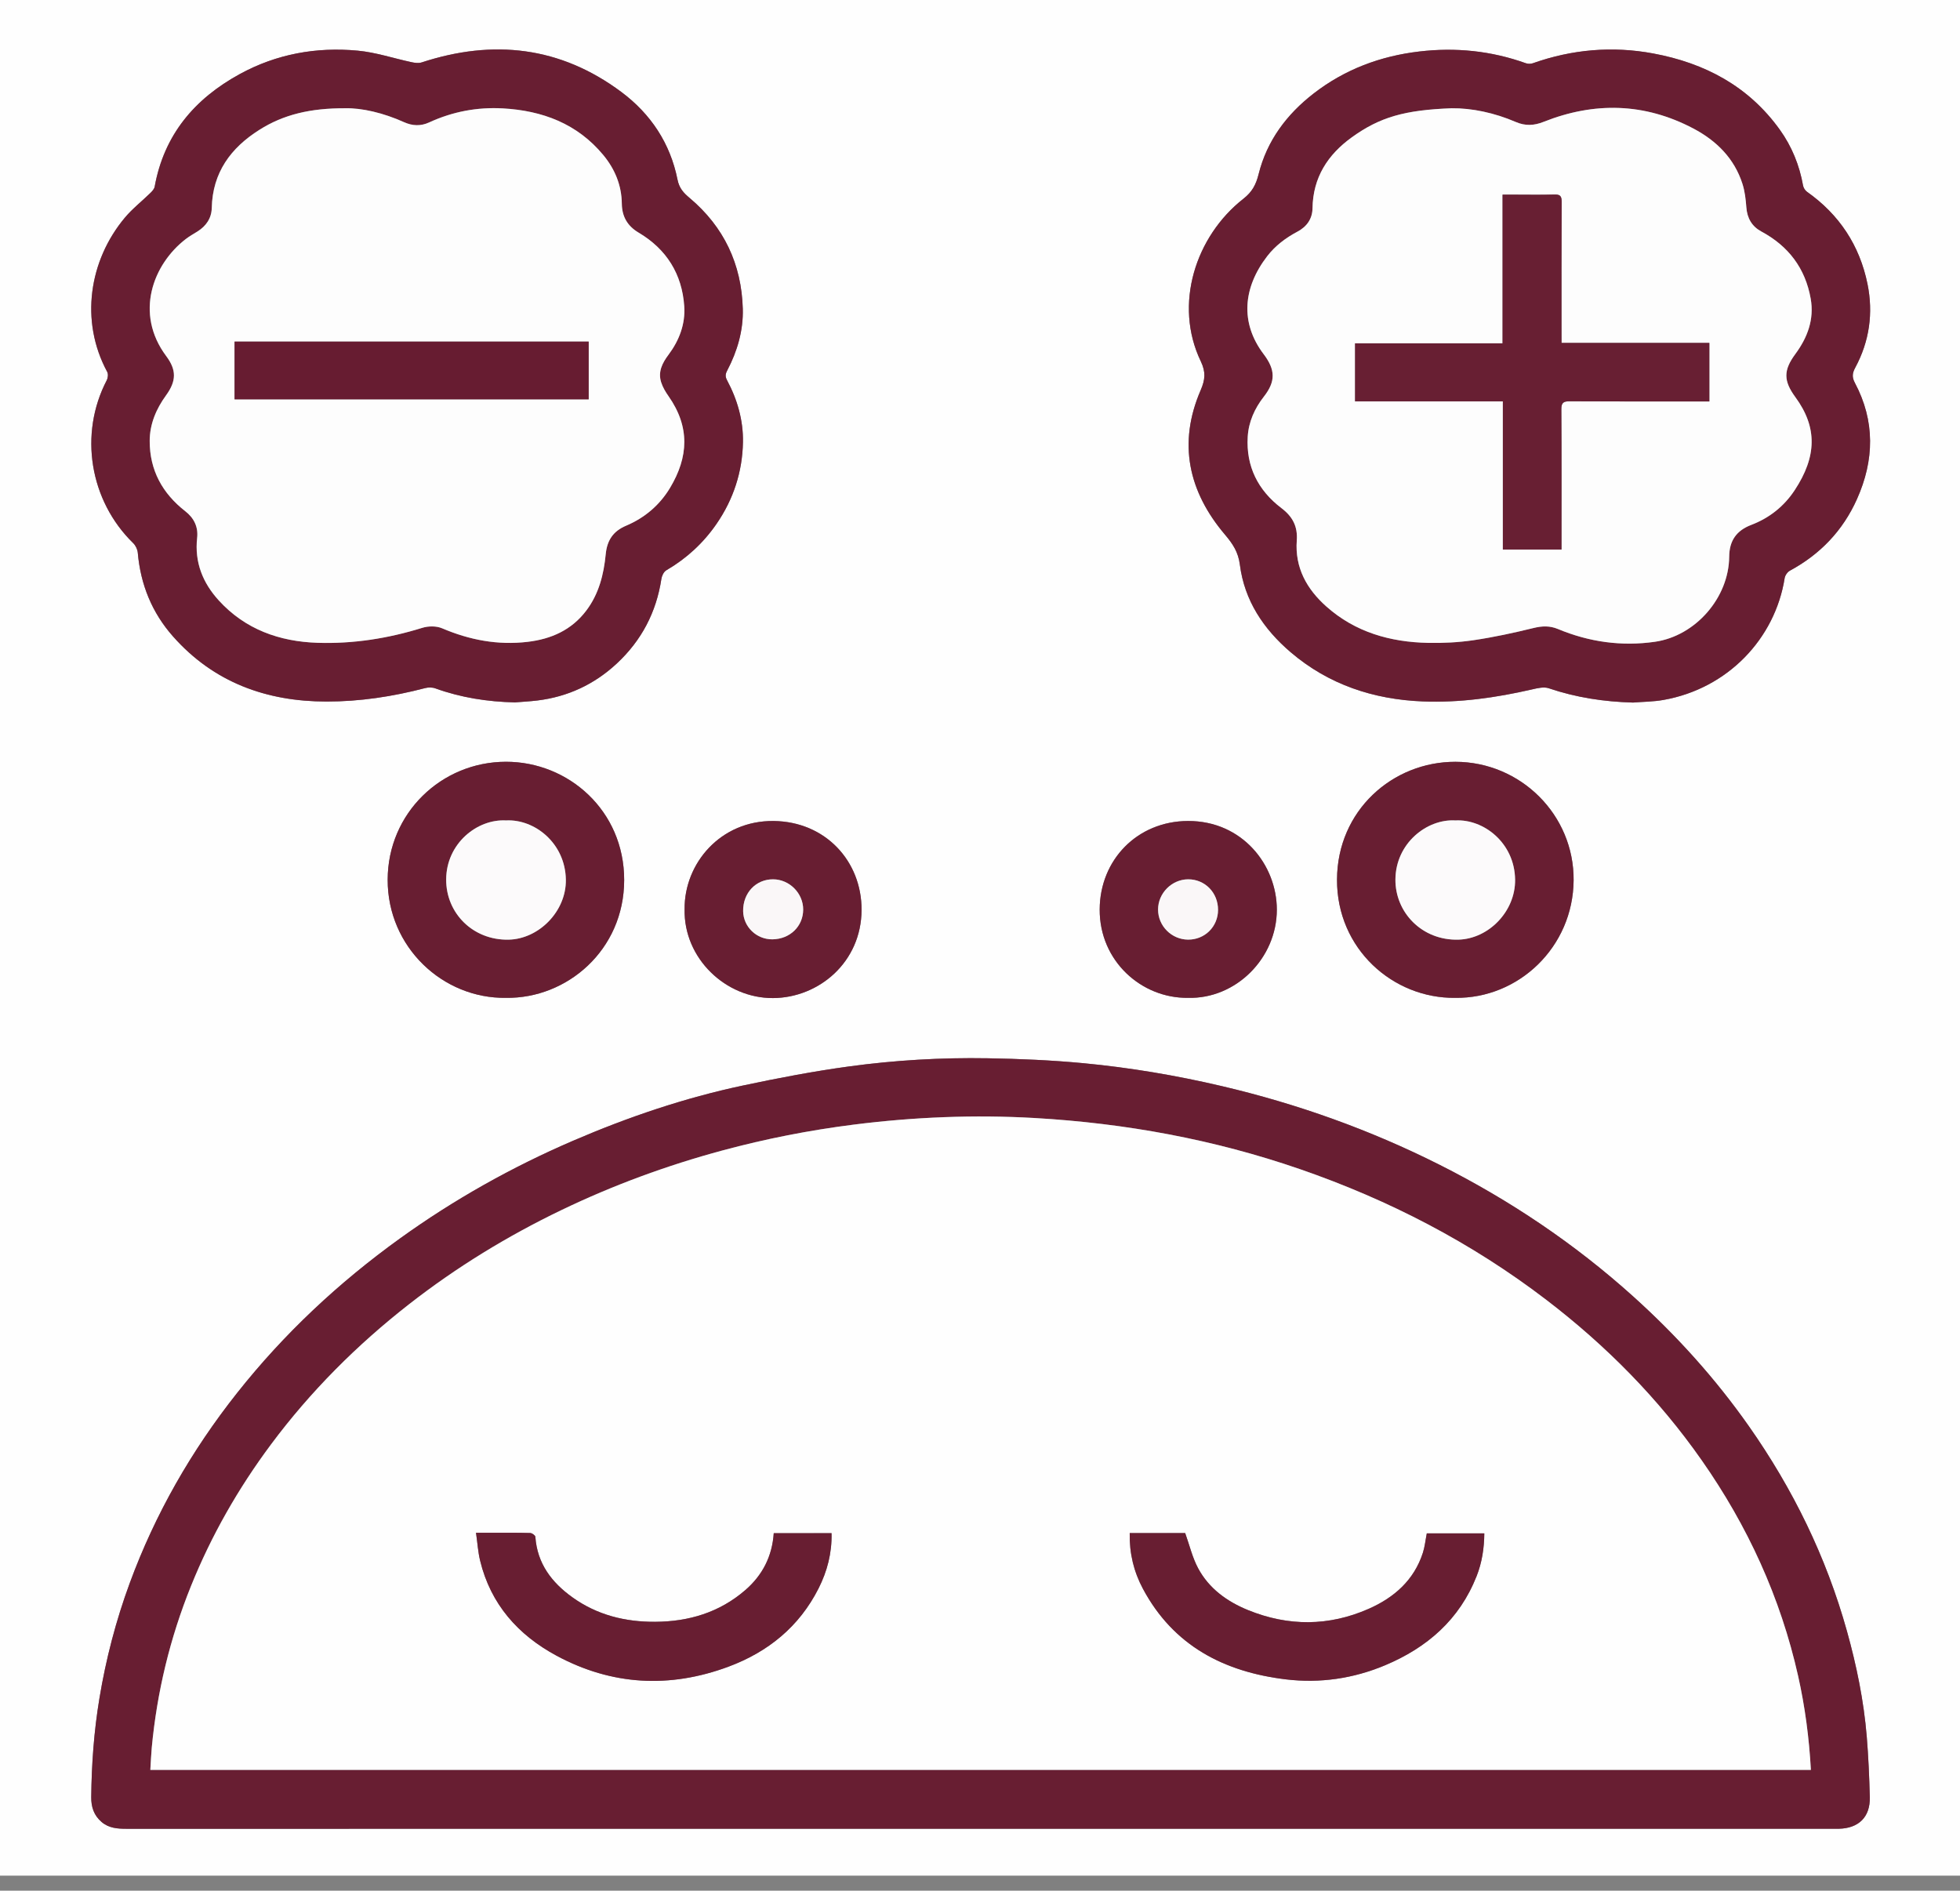
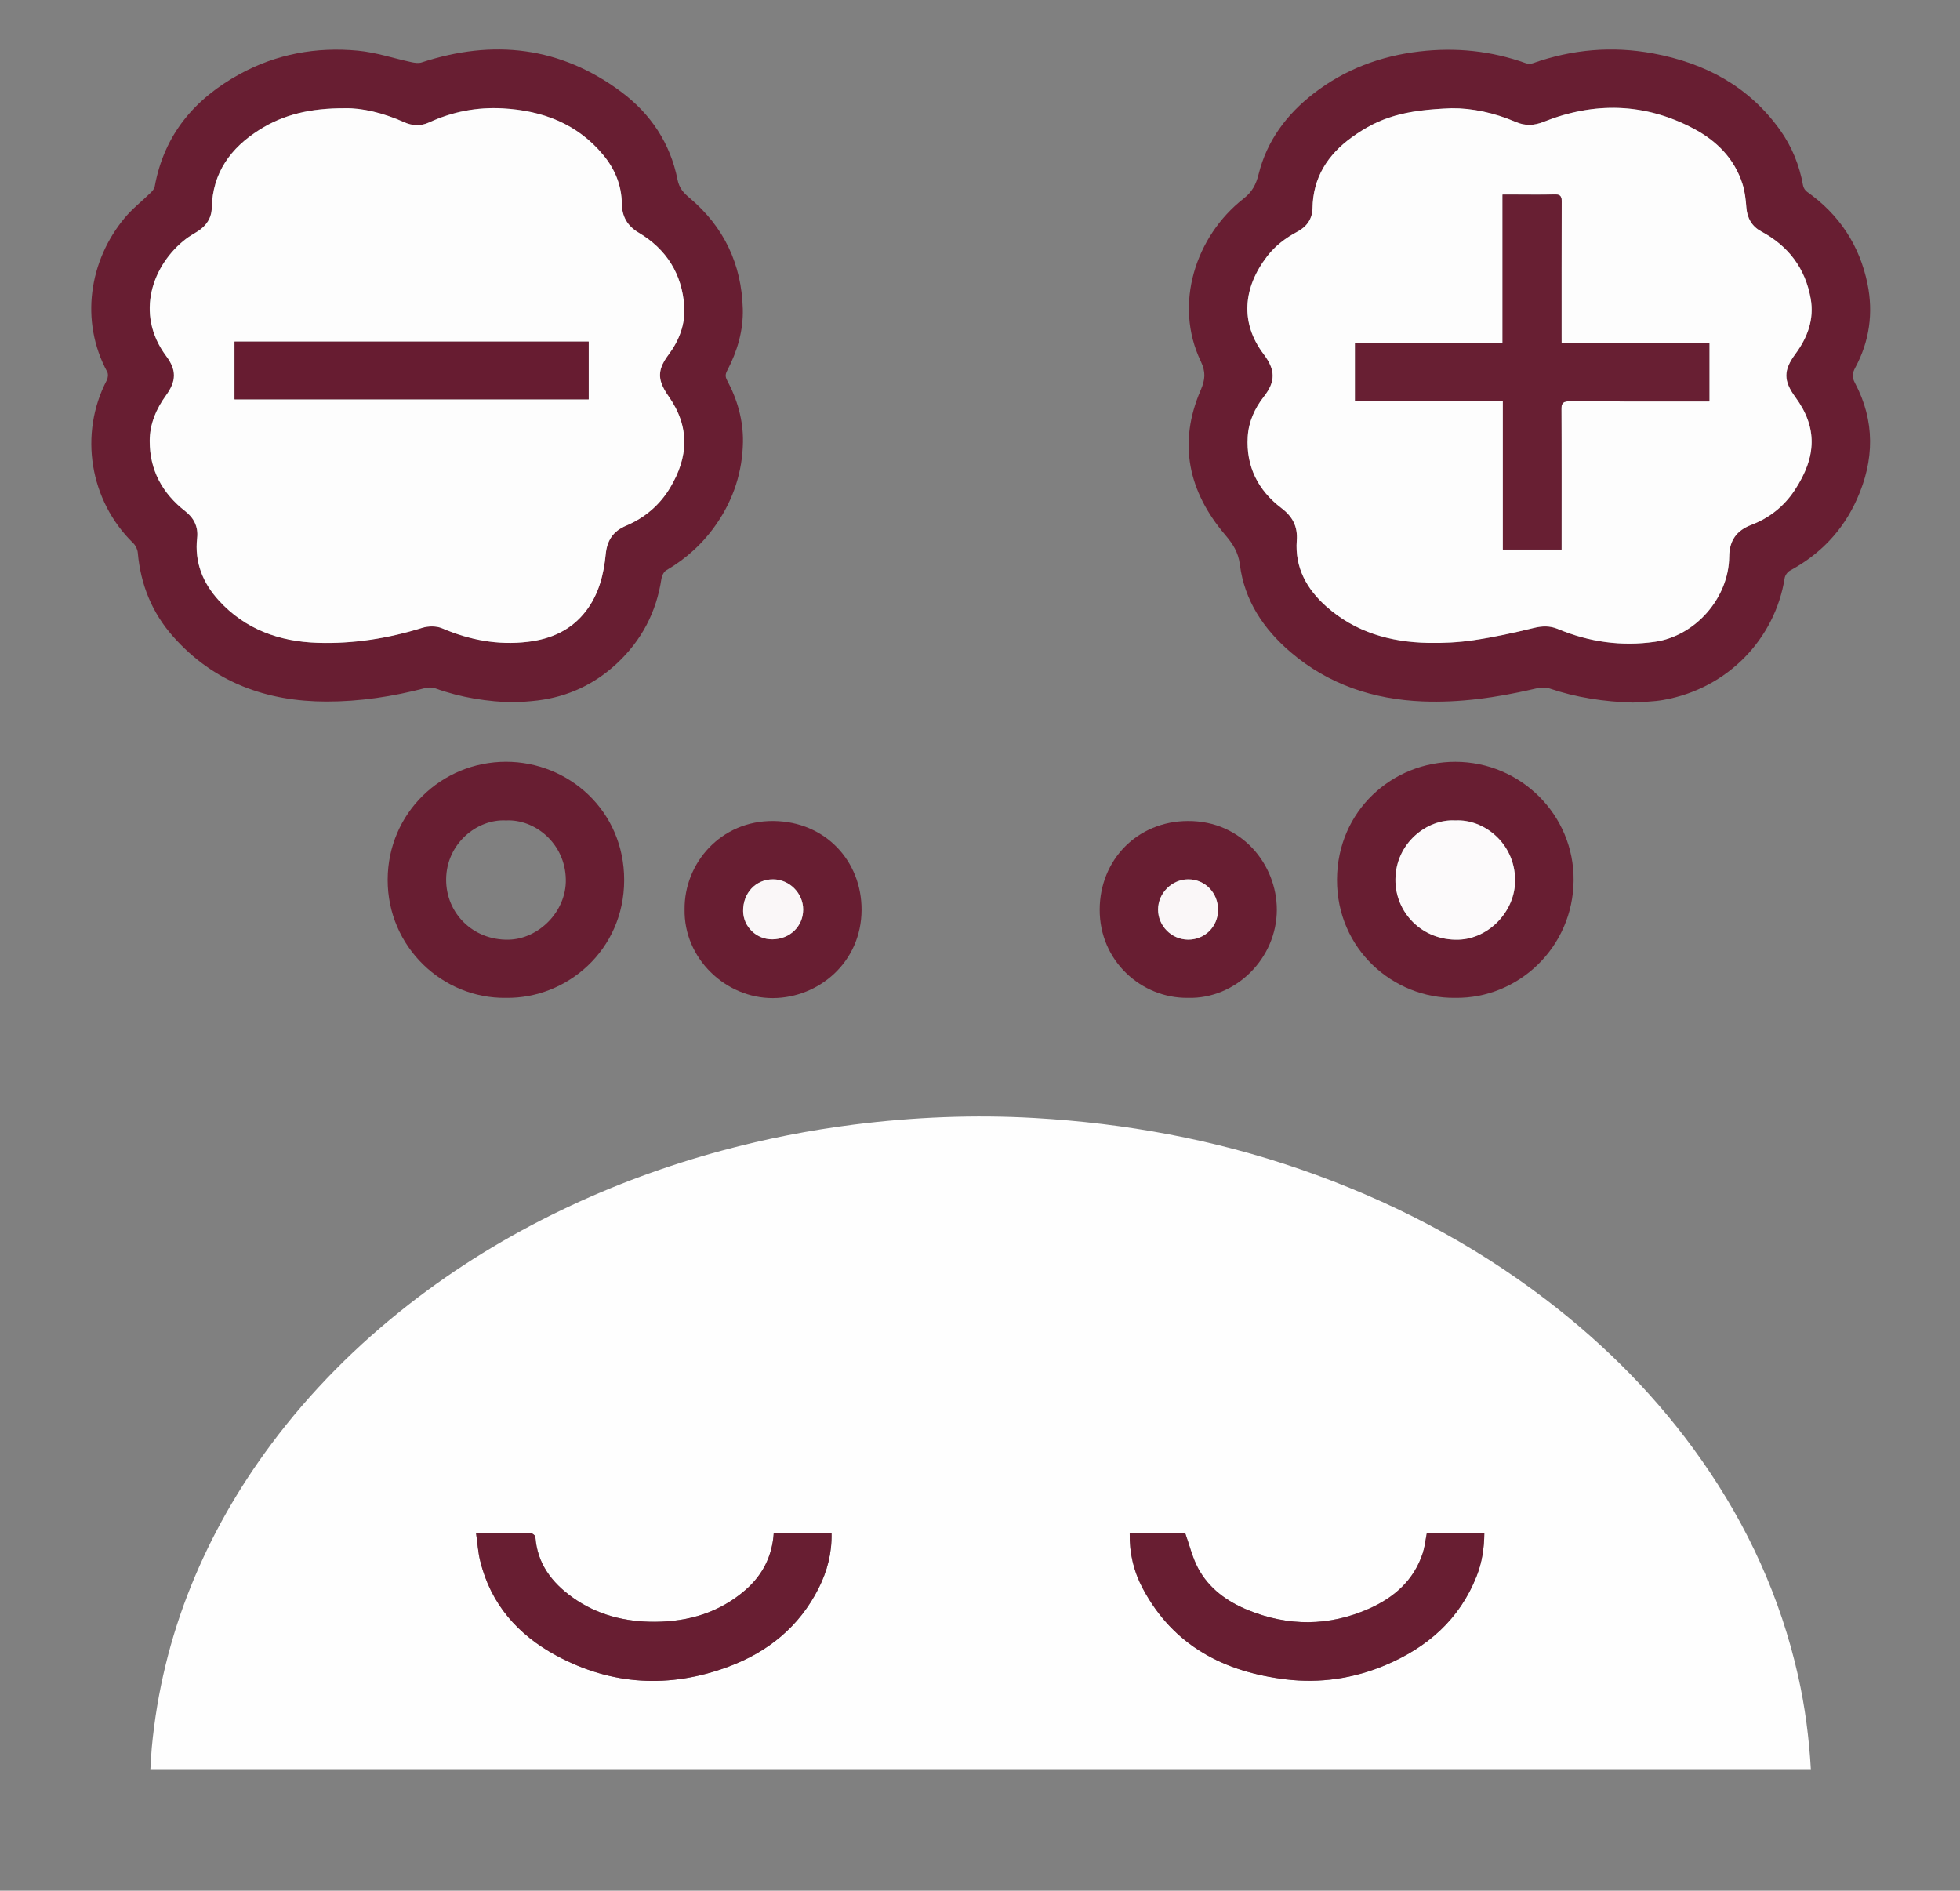
<svg xmlns="http://www.w3.org/2000/svg" version="1.1" id="Layer_1" x="0px" y="0px" viewBox="0 0 595.28 574.23" style="enable-background:new 0 0 595.28 574.23;" xml:space="preserve">
  <rect x="0" y="0" width="595.28" height="574.23" fill="#808080" stroke="none" />
  <style type="text/css"> .st0{fill:#FEFEFE;} .st1{fill:#681E32;} .st2{fill:#FDFDFD;} .st3{fill:#FCFAFB;} .st4{fill:#FAF7F8;} .st5{fill:#681F33;} .st6{fill:#671C31;} </style>
  <g>
-     <path class="st0" d="M0,569.66C0,376.63,0,183.6,0-9.43c198.43,0,396.85,0,595.28,0c0,193.03,0,386.06,0,579.09 C396.85,569.66,198.43,569.66,0,569.66z M297.64,555.42c86.13,0,172.26,0,258.38,0c0.81,0,1.62,0.01,2.43,0 c6.08-0.12,9.59-3.58,9.44-9.63c-0.16-6.12-0.43-12.26-0.93-18.36c-0.9-10.88-3.08-21.54-6.02-32.05 c-6.28-22.51-16.41-43.2-29.82-62.28c-10.15-14.45-21.91-27.47-35.04-39.3c-17.82-16.06-37.56-29.31-58.95-40.08 c-21.03-10.58-43.06-18.46-66-23.84c-13.91-3.27-27.96-5.64-42.16-6.98c-9.65-0.91-19.36-1.33-29.05-1.49 c-14.08-0.23-28.16,0.59-42.1,2.49c-10.78,1.47-21.5,3.52-32.14,5.78c-17.79,3.78-34.96,9.6-51.65,16.79 c-18.6,8.01-36.17,17.87-52.62,29.72c-18.59,13.39-35.18,28.9-49.4,46.88c-13.89,17.55-24.9,36.75-32.62,57.77 c-4.18,11.37-7.22,23.04-9.2,35.01c-1.64,9.94-2.38,19.91-2.48,29.97c-0.03,3.01,0.81,5.55,3.14,7.54c2.22,1.9,4.87,2.07,7.6,2.07 C124.84,555.42,211.24,555.42,297.64,555.42z M495.97,213.38c3.08-0.25,6.21-0.25,9.24-0.79c19.52-3.45,33.9-18.62,36.81-37 c0.13-0.83,0.85-1.86,1.59-2.26c9.22-4.98,16.09-12.17,20.36-21.71c5.3-11.83,5.56-23.71-0.63-35.35c-0.93-1.75-0.75-2.97,0.12-4.6 c4.31-8,5.52-16.58,3.72-25.42c-2.39-11.7-8.56-21.07-18.37-27.99c-0.57-0.4-1.07-1.2-1.2-1.89c-1.1-6.19-3.41-11.89-7.07-16.98 c-9.48-13.2-22.78-20.23-38.41-23.14c-12.42-2.31-24.66-1.26-36.6,2.97c-0.62,0.22-1.46,0.22-2.09,0 c-10.52-3.77-21.33-4.88-32.4-3.57c-11.81,1.39-22.59,5.42-32.03,12.72c-8.22,6.36-14.23,14.36-16.76,24.54 c-0.78,3.15-1.96,5.37-4.59,7.44c-14.59,11.43-21.25,32.11-12.98,49.37c1.57,3.27,1.37,5.56-0.03,8.8 c-6.96,16.1-3.71,30.79,7.39,43.87c2.37,2.79,4.03,5.27,4.52,9.12c1.39,10.9,7.19,19.56,15.44,26.6 c11.53,9.84,25.18,14.33,40.08,14.93c11.2,0.45,22.28-1.13,33.22-3.65c1.65-0.38,3.59-0.85,5.07-0.35 C478.69,211.86,487.21,213.13,495.97,213.38z M156.38,213.33c2.28-0.19,4.56-0.3,6.83-0.58c9.23-1.14,17.29-4.89,24.09-11.21 c7.51-6.98,12.03-15.57,13.57-25.74c0.14-0.93,0.72-2.14,1.47-2.58c6.16-3.59,11.27-8.27,15.3-14.15c5.14-7.48,7.84-15.83,8-24.8 c0.12-6.58-1.69-12.92-4.83-18.78c-0.6-1.12-0.52-1.87,0.04-2.94c3.08-5.87,4.93-12.18,4.74-18.79 c-0.39-13.54-5.72-24.87-16.17-33.65c-1.79-1.51-3.13-2.91-3.66-5.57c-2.19-11-8.12-19.94-17.05-26.6 c-18.54-13.84-38.93-16.1-60.66-8.98c-0.91,0.3-2.06,0.14-3.05-0.07c-5.44-1.16-10.82-2.98-16.31-3.5 c-12.59-1.18-24.71,0.99-35.9,7.12c-13.7,7.5-22.97,18.43-25.82,34.18c-0.12,0.69-0.73,1.36-1.26,1.88 c-2.59,2.54-5.5,4.8-7.82,7.57c-10.8,12.91-13.72,31.31-5.33,46.82c0.35,0.64,0.22,1.82-0.14,2.52 c-8.51,16.31-5.21,36.57,8.03,49.48c0.73,0.71,1.3,1.9,1.39,2.91c0.83,9.64,4.3,18.19,10.7,25.42 c12.37,13.98,28.39,19.77,46.62,19.78c10.11,0.01,20.11-1.51,29.93-4.08c0.98-0.26,2.19-0.26,3.12,0.08 C140.03,211.89,148.09,213.13,156.38,213.33z M441.96,303.06c19.22,0.28,35.81-15.39,35.97-35.69c0.16-19.87-16.06-35.97-35.9-36 c-19.11-0.03-35.87,14.81-35.96,35.74C405.97,288.25,423.17,303.31,441.96,303.06z M153.69,303.06 c18.5,0.27,35.86-14.5,35.88-35.75c0.03-21.12-16.95-35.97-35.93-35.95c-19.58,0.03-35.85,15.61-35.9,35.81 C117.69,287.68,134.52,303.36,153.69,303.06z M207.92,276.14c-0.31,14.94,12.48,27.06,26.84,26.99 c13.93-0.07,26.86-10.9,26.91-26.79c0.05-14.76-10.95-26.81-26.7-26.99C218.81,249.17,207.79,262.25,207.92,276.14z M360.77,303.06 c14.58,0.41,27.03-12.05,27.02-26.8c-0.01-13.57-10.49-26.97-26.97-26.92c-15.37,0.04-26.77,11.77-26.83,26.87 C333.92,291.9,346.7,303.23,360.77,303.06z" />
-     <path class="st1" d="M297.64,555.42c-86.4,0-172.8,0-259.19,0.01c-2.73,0-5.39-0.17-7.6-2.07c-2.33-1.99-3.17-4.53-3.14-7.54 c0.1-10.05,0.83-20.03,2.48-29.97c1.98-11.97,5.02-23.65,9.2-35.01c7.73-21.02,18.73-40.23,32.62-57.77 c14.23-17.98,30.81-33.48,49.4-46.88c16.44-11.85,34.02-21.7,52.62-29.72c16.69-7.19,33.86-13.02,51.65-16.79 c10.65-2.26,21.37-4.31,32.14-5.78c13.94-1.91,28.02-2.73,42.1-2.49c9.69,0.16,19.4,0.58,29.05,1.49 c14.2,1.34,28.25,3.72,42.16,6.98c22.94,5.39,44.96,13.26,66,23.84c21.4,10.77,41.13,24.02,58.95,40.08 c13.12,11.83,24.88,24.85,35.04,39.3c13.41,19.08,23.54,39.77,29.82,62.28c2.93,10.51,5.12,21.17,6.02,32.05 c0.5,6.1,0.77,12.24,0.93,18.36c0.16,6.05-3.36,9.51-9.44,9.63c-0.81,0.02-1.62,0-2.43,0 C469.89,555.42,383.76,555.42,297.64,555.42z M549.99,537.54c-0.54-9.76-1.79-19.21-3.89-28.54 c-5.34-23.81-15.32-45.56-29.28-65.49c-13.13-18.74-29.03-34.83-47.2-48.73c-22.76-17.41-47.86-30.38-74.88-39.72 c-26.1-9.01-53.01-13.93-80.53-15.51c-18.34-1.05-36.65-0.29-54.87,2c-13.47,1.7-26.78,4.31-39.91,7.85 c-16.84,4.54-33.15,10.53-48.87,18.09c-16.43,7.9-31.91,17.36-46.29,28.59c-15.85,12.38-29.96,26.48-41.99,42.64 c-9.9,13.3-18.06,27.57-24.26,42.93c-6.38,15.8-10.35,32.21-11.94,49.18c-0.2,2.19-0.29,4.38-0.43,6.7 C213.85,537.54,381.81,537.54,549.99,537.54z" />
    <path class="st1" d="M495.97,213.38c-8.76-0.24-17.28-1.52-25.59-4.35c-1.49-0.5-3.42-0.03-5.07,0.35 c-10.94,2.51-22.02,4.1-33.22,3.65c-14.9-0.6-28.55-5.09-40.08-14.93c-8.25-7.04-14.05-15.71-15.44-26.6 c-0.49-3.85-2.16-6.33-4.52-9.12c-11.1-13.08-14.35-27.77-7.39-43.87c1.4-3.24,1.59-5.53,0.03-8.8 c-8.28-17.26-1.61-37.95,12.98-49.37c2.64-2.06,3.81-4.29,4.59-7.44c2.53-10.18,8.54-18.19,16.76-24.54 c9.44-7.3,20.22-11.33,32.03-12.72c11.07-1.31,21.88-0.2,32.4,3.57c0.62,0.22,1.46,0.22,2.09,0c11.94-4.23,24.18-5.29,36.6-2.97 c15.64,2.91,28.93,9.94,38.41,23.14c3.66,5.1,5.97,10.79,7.07,16.98c0.12,0.69,0.63,1.49,1.2,1.89 c9.81,6.92,15.98,16.29,18.37,27.99c1.8,8.84,0.59,17.42-3.72,25.42c-0.88,1.63-1.06,2.85-0.12,4.6 c6.19,11.64,5.93,23.52,0.63,35.35c-4.27,9.53-11.14,16.73-20.36,21.71c-0.74,0.4-1.46,1.43-1.59,2.26 c-2.91,18.38-17.28,33.55-36.81,37C502.18,213.13,499.05,213.13,495.97,213.38z M440.85,32.88c-14.21,0.54-21.76,2.67-30.28,8.82 c-7.3,5.27-11.81,12.22-11.94,21.56c-0.05,3.22-1.75,5.59-4.57,7.09c-3.56,1.89-6.73,4.26-9.19,7.46 c-7.36,9.53-8.29,20.22-1.09,29.74c3.6,4.76,3.7,8.28,0.07,12.92c-2.81,3.59-4.63,7.66-4.9,12.18 c-0.54,9.03,3.15,16.29,10.25,21.68c3.41,2.59,4.96,5.59,4.65,9.82c-0.6,8.26,3.03,14.76,8.99,20.06 c8.77,7.8,19.39,10.8,30.85,11.04c4.63,0.1,9.32-0.14,13.9-0.82c6.1-0.9,12.15-2.22,18.15-3.69c2.62-0.64,4.93-0.74,7.43,0.3 c9.45,3.95,19.32,5.33,29.44,3.88c12.36-1.77,22.47-13.38,22.57-25.84c0.04-4.92,2.24-7.96,6.7-9.66c5.52-2.1,9.98-5.66,13.2-10.56 c6.7-10.18,6.94-19.06,0.19-28.25c-3.62-4.93-3.66-8.13,0-13.09c3.68-4.98,5.78-10.5,4.66-16.82c-1.64-9.23-6.74-15.95-14.97-20.38 c-2.88-1.55-4.32-4.03-4.57-7.34c-0.18-2.4-0.46-4.86-1.18-7.13c-2.47-7.75-7.89-13.11-14.88-16.8 c-14.81-7.83-30.08-8.18-45.55-2.03c-2.86,1.14-5.53,1.27-8.39,0.04C453.83,34.23,446.96,32.81,440.85,32.88z" />
    <path class="st1" d="M156.38,213.33c-8.29-0.2-16.35-1.43-24.16-4.26c-0.94-0.34-2.15-0.34-3.12-0.08 c-9.82,2.57-19.82,4.09-29.93,4.08c-18.24-0.01-34.25-5.8-46.62-19.78c-6.4-7.23-9.86-15.78-10.7-25.42 c-0.09-1.01-0.66-2.2-1.39-2.91c-13.25-12.91-16.54-33.17-8.03-49.48c0.36-0.69,0.48-1.88,0.14-2.52 c-8.39-15.52-5.46-33.91,5.33-46.82c2.31-2.77,5.22-5.03,7.82-7.57c0.53-0.52,1.14-1.2,1.26-1.88 C49.83,40.93,59.1,30.01,72.8,22.51c11.19-6.13,23.31-8.31,35.9-7.12c5.5,0.52,10.87,2.34,16.31,3.5c0.98,0.21,2.13,0.37,3.05,0.07 c21.73-7.12,42.12-4.85,60.66,8.98c8.93,6.66,14.86,15.6,17.05,26.6c0.53,2.66,1.87,4.07,3.66,5.57 c10.45,8.78,15.79,20.11,16.17,33.65c0.19,6.61-1.66,12.91-4.74,18.79c-0.56,1.06-0.64,1.81-0.04,2.94 c3.14,5.85,4.94,12.2,4.83,18.78c-0.16,8.97-2.86,17.33-8,24.8c-4.04,5.87-9.14,10.55-15.3,14.15c-0.75,0.44-1.33,1.65-1.47,2.58 c-1.54,10.17-6.06,18.76-13.57,25.74c-6.8,6.32-14.86,10.08-24.09,11.21C160.95,213.03,158.66,213.14,156.38,213.33z M104.75,32.88 c-10.46-0.03-18.62,1.9-25.98,6.54c-8.7,5.49-14.23,12.99-14.47,23.73c-0.07,3.1-1.69,5.47-4.32,7.13 c-1.19,0.75-2.44,1.44-3.56,2.3c-10.01,7.7-15.62,22.6-5.96,35.55c3.17,4.25,3.12,7.58-0.05,11.94c-3,4.14-4.95,8.72-4.96,13.85 c-0.01,8.88,3.86,15.93,10.81,21.34c2.65,2.07,3.97,4.78,3.6,8.1c-0.83,7.42,1.73,13.68,6.59,19.01c8,8.77,18.4,12.48,29.95,12.85 c10.82,0.35,21.43-1.31,31.81-4.54c1.85-0.57,4.3-0.61,6.04,0.13c8.35,3.57,16.92,5.2,25.98,4.12c7.18-0.85,13.34-3.59,17.81-9.49 c3.83-5.06,5.32-11,5.91-17.14c0.41-4.22,2.27-6.99,6.15-8.63c5.68-2.4,10.23-6.25,13.4-11.54c5.58-9.32,6.09-18.45-0.46-27.79 c-0.91-1.3-1.77-2.73-2.25-4.23c-1.02-3.2,0.35-5.87,2.24-8.4c3.25-4.34,5.13-9.3,4.77-14.69c-0.66-9.8-5.39-17.37-13.87-22.38 c-3.45-2.04-5.05-4.93-5.09-8.78c-0.07-5.64-2.12-10.54-5.64-14.79c-7.91-9.53-18.5-13.49-30.53-14.16 c-7.78-0.43-15.26,1-22.36,4.27c-2.54,1.17-5.05,1.07-7.61-0.08C116.44,34.28,109.88,32.75,104.75,32.88z" />
    <path class="st1" d="M441.96,303.06c-18.79,0.24-35.99-14.81-35.89-35.95c0.1-20.93,16.86-35.77,35.96-35.74 c19.84,0.04,36.06,16.13,35.9,36C477.77,287.67,461.18,303.34,441.96,303.06z M442.03,249.18c-8.7-0.53-18.14,6.97-18.22,17.91 c-0.08,10.04,8.09,18.6,19.14,18.29c9.18-0.26,17.32-8.58,17.21-18.21C460.02,255.97,450.58,248.72,442.03,249.18z" />
    <path class="st1" d="M153.69,303.06c-19.17,0.3-36-15.39-35.95-35.89c0.05-20.2,16.32-35.78,35.9-35.81 c18.98-0.03,35.96,14.82,35.93,35.95C189.54,288.56,172.19,303.33,153.69,303.06z M153.69,249.18 c-8.83-0.49-18.14,7.06-18.19,17.93c-0.05,10.22,8.13,18.49,18.94,18.28c9.22-0.18,17.57-8.62,17.41-18.23 C171.69,256.08,162.37,248.72,153.69,249.18z" />
    <path class="st1" d="M207.92,276.14c-0.13-13.88,10.9-26.97,27.05-26.79c15.76,0.18,26.75,12.23,26.7,26.99 c-0.05,15.89-12.98,26.72-26.91,26.79C220.4,303.2,207.61,291.07,207.92,276.14z M234.6,285.29c5.32-0.07,9.33-3.95,9.34-9.05 c0.01-4.95-4.17-9.16-9.13-9.18c-5.26-0.02-9.2,4.16-9.11,9.68C225.78,281.5,229.79,285.35,234.6,285.29z" />
    <path class="st1" d="M360.77,303.06c-14.07,0.17-26.85-11.17-26.78-26.84c0.06-15.1,11.46-26.83,26.83-26.87 c16.48-0.05,26.96,13.35,26.97,26.92C387.8,291.02,375.35,303.47,360.77,303.06z M369.94,276.35c0.01-5.24-3.97-9.31-9.09-9.29 c-4.95,0.02-9.12,4.2-9.13,9.17c-0.01,4.99,4.1,9.11,9.12,9.15C365.92,285.42,369.93,281.44,369.94,276.35z" />
    <path class="st0" d="M549.99,537.54c-168.18,0-336.15,0-504.33,0c0.15-2.31,0.23-4.51,0.43-6.7c1.59-16.97,5.56-33.39,11.94-49.18 c6.2-15.36,14.36-29.63,24.26-42.93c12.03-16.16,26.14-30.26,41.99-42.64c14.38-11.22,29.86-20.69,46.29-28.59 c15.72-7.56,32.03-13.55,48.87-18.09c13.12-3.54,26.43-6.15,39.91-7.85c18.22-2.3,36.53-3.05,54.87-2 c27.52,1.58,54.44,6.5,80.53,15.51c27.02,9.33,52.12,22.31,74.88,39.72c18.17,13.9,34.08,29.98,47.2,48.73 c13.96,19.93,23.93,41.68,29.28,65.49C548.2,518.33,549.45,527.78,549.99,537.54z M235,465.65c-0.47,7.03-3.4,12.76-8.63,17.28 c-7.85,6.79-17.15,9.57-27.35,9.63c-9.09,0.06-17.61-2.04-25.1-7.39c-6.34-4.52-10.75-10.29-11.32-18.43 c-0.03-0.43-1.01-1.13-1.56-1.15c-3.7-0.11-7.41-0.06-11.12-0.07c-1.66,0-3.31,0-5.34,0c0.44,3.08,0.6,5.85,1.25,8.49 c3.21,13.21,11.51,22.55,23.18,28.83c16.81,9.06,34.38,9.99,52.24,3.35c12.03-4.48,21.5-12.15,27.37-23.78 c2.63-5.21,4.08-10.74,3.94-16.77C246.63,465.65,240.88,465.65,235,465.65z M343.11,465.62c-0.12,6.16,1.25,11.76,4.01,16.91 c9.27,17.34,24.7,25.27,43.46,27.52c10.29,1.23,20.41-0.23,30.04-4.27c12.82-5.37,22.64-13.88,27.84-27.08 c1.63-4.14,2.3-8.49,2.34-13c-6.01,0-11.82,0-17.47,0c-0.41,2.12-0.6,4.07-1.19,5.9c-2.69,8.34-8.75,13.62-16.46,17.02 c-12.09,5.33-24.41,5.36-36.63,0.39c-6.36-2.59-11.87-6.55-15.18-12.73c-1.73-3.24-2.59-6.95-3.92-10.67 C354.73,465.62,349.03,465.62,343.11,465.62z" />
    <path class="st2" d="M440.85,32.88c6.11-0.07,12.98,1.35,19.54,4.18c2.86,1.23,5.53,1.1,8.39-0.04c15.47-6.15,30.73-5.8,45.55,2.03 c6.99,3.69,12.41,9.06,14.88,16.8c0.73,2.27,1,4.73,1.18,7.13c0.25,3.31,1.69,5.79,4.57,7.34c8.23,4.43,13.33,11.15,14.97,20.38 c1.12,6.31-0.98,11.83-4.66,16.82c-3.66,4.95-3.61,8.15,0,13.09c6.75,9.19,6.51,18.08-0.19,28.25c-3.22,4.9-7.68,8.45-13.2,10.56 c-4.46,1.7-6.66,4.74-6.7,9.66c-0.11,12.45-10.21,24.07-22.57,25.84c-10.13,1.45-19.99,0.06-29.44-3.88 c-2.5-1.04-4.81-0.94-7.43-0.3c-5.99,1.47-12.05,2.79-18.15,3.69c-4.58,0.68-9.27,0.92-13.9,0.82 c-11.47-0.24-22.08-3.24-30.85-11.04c-5.96-5.3-9.6-11.8-8.99-20.06c0.31-4.23-1.24-7.24-4.65-9.82 c-7.1-5.39-10.79-12.65-10.25-21.68c0.27-4.52,2.09-8.59,4.9-12.18c3.63-4.64,3.53-8.16-0.07-12.92c-7.2-9.51-6.26-20.2,1.09-29.74 c2.46-3.19,5.63-5.57,9.19-7.46c2.82-1.5,4.52-3.87,4.57-7.09c0.13-9.35,4.64-16.3,11.94-21.56 C419.1,35.55,426.65,33.42,440.85,32.88z M474.26,104.15c0-0.95,0-1.67,0-2.4c0-13.48-0.04-26.97,0.05-40.45 c0.01-1.83-0.54-2.28-2.29-2.22c-3.91,0.13-7.82,0.04-11.73,0.04c-1.25,0-2.5,0-3.93,0c0,15.18,0,30.05,0,45.15 c-15.05,0-29.91,0-44.8,0c0,5.95,0,11.66,0,17.62c14.96,0,29.82,0,44.89,0c0,15.17,0,30.09,0,45.01c6.04,0,11.86,0,17.81,0 c0-0.87,0-1.6,0-2.33c0-13.42,0.04-26.83-0.05-40.25c-0.01-2.01,0.63-2.45,2.52-2.44c13.42,0.08,26.83,0.04,40.25,0.05 c0.72,0,1.44,0,2.18,0c0-6.02,0-11.79,0-17.78C504.18,104.15,489.32,104.15,474.26,104.15z" />
    <path class="st2" d="M104.75,32.88c5.13-0.13,11.69,1.4,17.97,4.23c2.56,1.15,5.07,1.25,7.61,0.08c7.1-3.27,14.58-4.7,22.36-4.27 c12.03,0.67,22.62,4.62,30.53,14.16c3.52,4.25,5.57,9.15,5.64,14.79c0.05,3.84,1.65,6.74,5.09,8.78 c8.48,5.02,13.21,12.59,13.87,22.38c0.36,5.38-1.52,10.35-4.77,14.69c-1.9,2.53-3.27,5.2-2.24,8.4c0.48,1.5,1.33,2.93,2.25,4.23 c6.54,9.34,6.04,18.47,0.46,27.79c-3.17,5.29-7.72,9.14-13.4,11.54c-3.88,1.64-5.74,4.41-6.15,8.63 c-0.59,6.14-2.08,12.08-5.91,17.14c-4.47,5.91-10.63,8.64-17.81,9.49c-9.06,1.07-17.63-0.56-25.98-4.12 c-1.74-0.74-4.19-0.71-6.04-0.13c-10.38,3.23-20.99,4.89-31.81,4.54c-11.56-0.38-21.95-4.08-29.95-12.85 c-4.87-5.33-7.42-11.6-6.59-19.01c0.37-3.32-0.95-6.04-3.6-8.1c-6.95-5.42-10.82-12.46-10.81-21.34c0.01-5.13,1.95-9.71,4.96-13.85 c3.17-4.37,3.22-7.7,0.05-11.94c-9.66-12.95-4.05-27.85,5.96-35.55c1.12-0.86,2.36-1.55,3.56-2.3c2.63-1.66,4.25-4.02,4.32-7.13 c0.24-10.74,5.77-18.25,14.47-23.73C86.12,34.78,94.29,32.85,104.75,32.88z M178.79,103.75c-35.95,0-71.71,0-107.55,0 c0,5.9,0,11.72,0,17.53c35.9,0,71.67,0,107.55,0C178.79,115.46,178.79,109.76,178.79,103.75z" />
    <path class="st3" d="M442.03,249.18c8.55-0.46,17.99,6.79,18.13,18c0.11,9.63-8.03,17.95-17.21,18.21 c-11.05,0.31-19.22-8.25-19.14-18.29C423.89,256.15,433.33,248.66,442.03,249.18z" />
-     <path class="st3" d="M153.69,249.18c8.68-0.46,17.99,6.9,18.17,17.98c0.15,9.61-8.2,18.05-17.41,18.23 c-10.82,0.21-18.99-8.06-18.94-18.28C135.55,256.24,144.86,248.69,153.69,249.18z" />
    <path class="st4" d="M234.6,285.29c-4.82,0.06-8.83-3.79-8.9-8.55c-0.08-5.52,3.85-9.71,9.11-9.68c4.96,0.02,9.14,4.23,9.13,9.18 C243.93,281.34,239.93,285.23,234.6,285.29z" />
    <path class="st4" d="M369.94,276.35c-0.01,5.08-4.02,9.06-9.1,9.03c-5.02-0.03-9.13-4.16-9.12-9.15c0.01-4.97,4.18-9.15,9.13-9.17 C365.96,267.04,369.95,271.11,369.94,276.35z" />
    <path class="st1" d="M235,465.65c5.88,0,11.63,0,17.55,0c0.14,6.02-1.31,11.56-3.94,16.77c-5.88,11.63-15.34,19.3-27.37,23.78 c-17.85,6.64-35.43,5.71-52.24-3.35c-11.66-6.29-19.97-15.63-23.18-28.83c-0.64-2.65-0.81-5.41-1.25-8.49c2.03,0,3.68,0,5.34,0 c3.71,0,7.41-0.04,11.12,0.07c0.55,0.02,1.53,0.71,1.56,1.15c0.57,8.14,4.98,13.9,11.32,18.43c7.49,5.35,16.01,7.45,25.1,7.39 c10.21-0.06,19.5-2.84,27.35-9.63C231.59,478.4,234.52,472.68,235,465.65z" />
    <path class="st1" d="M343.11,465.62c5.92,0,11.62,0,16.85,0c1.33,3.73,2.19,7.44,3.92,10.67c3.3,6.18,8.82,10.14,15.18,12.73 c12.22,4.97,24.54,4.94,36.63-0.39c7.71-3.4,13.77-8.68,16.46-17.02c0.59-1.83,0.77-3.79,1.19-5.9c5.65,0,11.46,0,17.47,0 c-0.04,4.51-0.7,8.86-2.34,13c-5.21,13.19-15.03,21.71-27.84,27.08c-9.63,4.03-19.75,5.5-30.04,4.27 c-18.76-2.25-34.19-10.18-43.46-27.52C344.36,477.38,342.99,471.78,343.11,465.62z" />
    <path class="st5" d="M474.26,104.15c15.06,0,29.92,0,44.89,0c0,5.99,0,11.75,0,17.78c-0.74,0-1.46,0-2.18,0 c-13.42,0-26.83,0.03-40.25-0.05c-1.89-0.01-2.53,0.43-2.52,2.44c0.09,13.42,0.05,26.83,0.05,40.25c0,0.73,0,1.46,0,2.33 c-5.95,0-11.77,0-17.81,0c0-14.91,0-29.84,0-45.01c-15.07,0-29.93,0-44.89,0c0-5.96,0-11.67,0-17.62c14.89,0,29.75,0,44.8,0 c0-15.1,0-29.96,0-45.15c1.43,0,2.68,0,3.93,0c3.91,0,7.82,0.08,11.73-0.04c1.75-0.06,2.3,0.39,2.29,2.22 c-0.08,13.48-0.04,26.97-0.05,40.45C474.26,102.48,474.26,103.2,474.26,104.15z" />
    <path class="st6" d="M178.79,103.75c0,6,0,11.7,0,17.53c-35.88,0-71.65,0-107.55,0c0-5.82,0-11.63,0-17.53 C107.08,103.75,142.84,103.75,178.79,103.75z" />
  </g>
</svg>